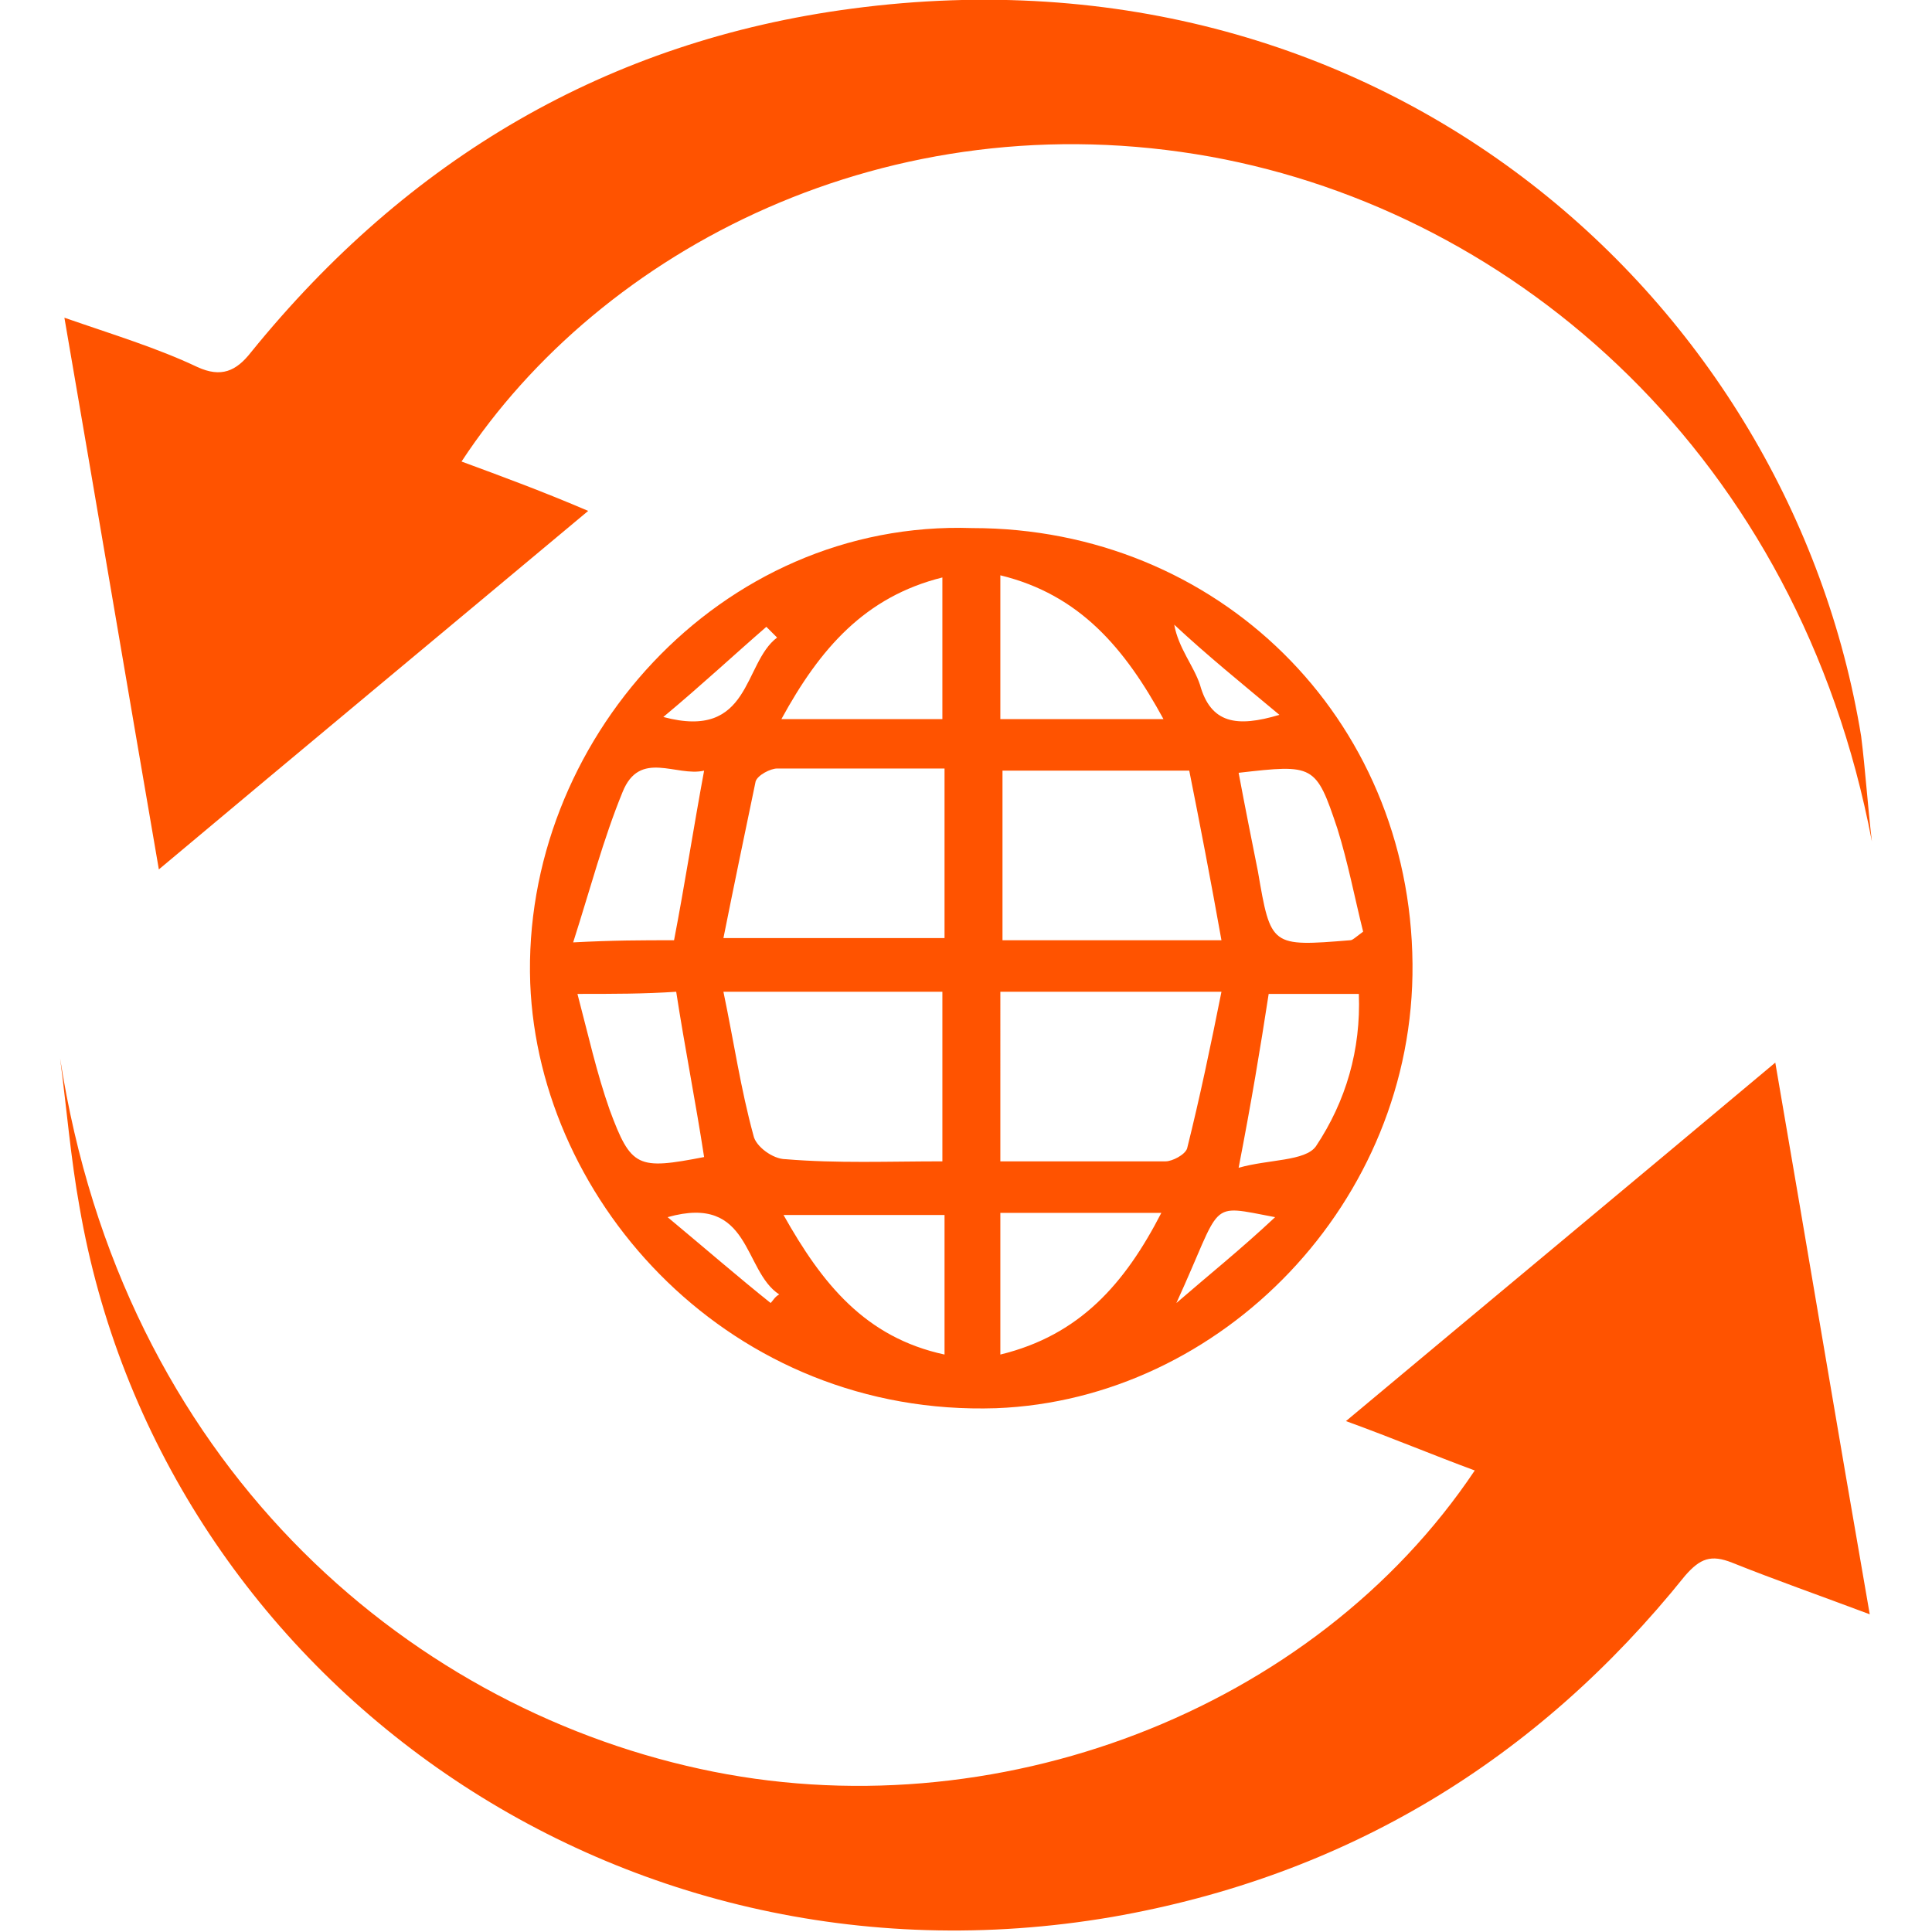
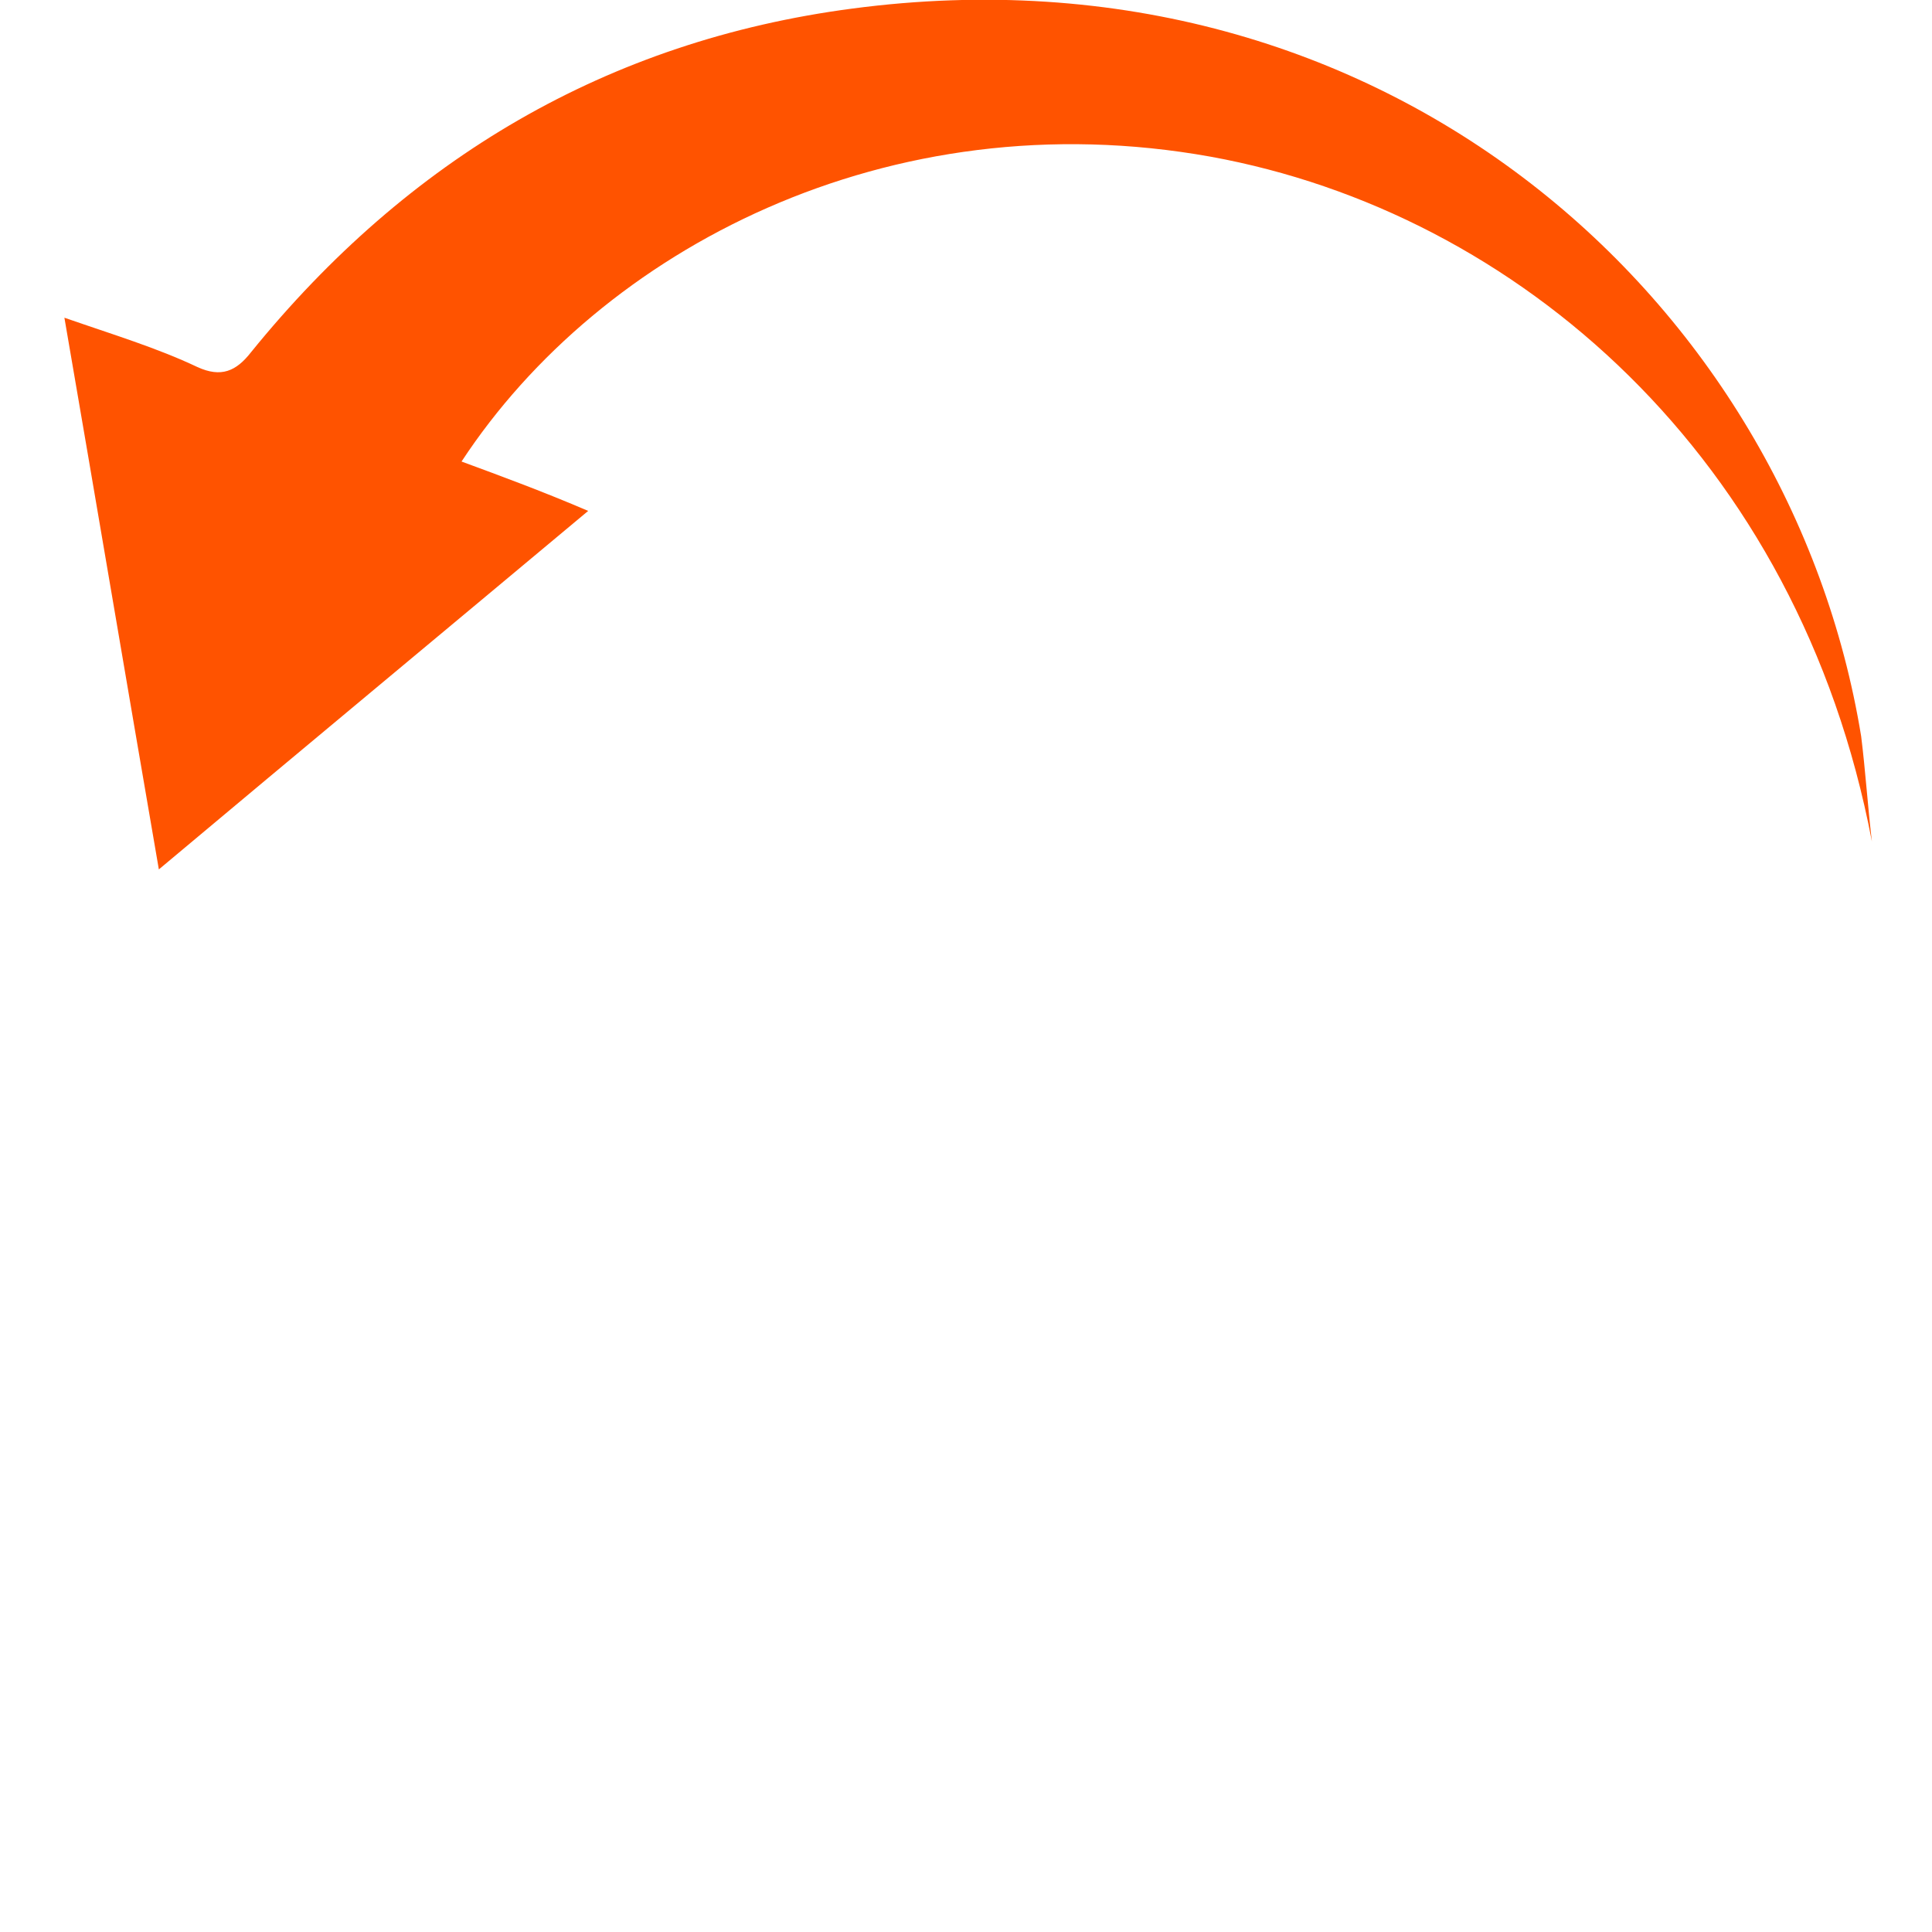
<svg xmlns="http://www.w3.org/2000/svg" version="1.1" id="Ebene_1" x="0px" y="0px" viewBox="0 0 90 90" style="enable-background:new 0 0 90 90;" xml:space="preserve">
  <style type="text/css">
	.st0{fill:#FF5300;}
</style>
  <g id="Internetdienste">
-     <path class="st0" d="M2.8,49.3c2.9,18.8,16,30.1,29.8,33.1c13.7,3,28.6-2.7,36.1-13.9c-1.9-0.7-3.8-1.5-6-2.3   c6.7-5.6,13.2-11,20-16.7c1.5,8.7,2.9,17.1,4.4,25.7c-2.4-0.9-4.4-1.6-6.4-2.4c-1-0.4-1.5-0.2-2.2,0.6c-6.9,8.6-15.8,14-26.7,15.9   c-23.4,4-44.4-11.5-48.1-33.1C3.3,54,3.1,51.6,2.8,49.3z" />
    <path class="st0" d="M87.2,39.2C83.8,21.3,70.7,9.9,56.4,7.3c-15-2.7-28.4,4.3-34.9,14.2c1.9,0.7,3.8,1.4,5.9,2.3   c-6.7,5.6-13.2,11-20,16.7c-1.5-8.7-2.9-17-4.4-25.7c2.3,0.8,4.3,1.4,6.2,2.3c1.1,0.5,1.8,0.2,2.5-0.7c7.3-9,16.6-14.5,28-16   c24.9-3.3,43.7,13.7,47,33.9C86.9,35.9,87,37.5,87.2,39.2z" />
-     <path class="st0" d="M45.3,24.6c11.4,0,20.4,8.8,20.5,20.3c0.1,11.1-8.9,20.3-19.4,20.7C34.1,66,25.1,56.1,24.7,45.8   C24.3,34.6,33.5,24.2,45.3,24.6z M44,35.8c-2.7,0-5.2,0-7.8,0c-0.3,0-0.9,0.3-1,0.6c-0.5,2.4-1,4.8-1.5,7.3c3.8,0,7,0,10.3,0   C44,41.1,44,38.6,44,35.8z M56.9,43.8c-0.5-2.8-1-5.4-1.5-7.9c-3.1,0-5.9,0-8.7,0c0,2.7,0,5.2,0,7.9C50,43.8,53.2,43.8,56.9,43.8z    M43.9,54.1c0-2.7,0-5.3,0-7.9c-3.4,0-6.6,0-10.2,0c0.5,2.4,0.8,4.5,1.4,6.7c0.1,0.5,0.9,1.1,1.5,1.1C39,54.2,41.4,54.1,43.9,54.1z    M46.6,54.1c2.7,0,5.2,0,7.7,0c0.3,0,0.9-0.3,1-0.6c0.6-2.4,1.1-4.8,1.6-7.3c-3.7,0-7,0-10.3,0C46.6,48.8,46.6,51.3,46.6,54.1z    M36.4,33.5c2.7,0,5.1,0,7.5,0c0-2.2,0-4.4,0-6.6C40.3,27.8,38.2,30.2,36.4,33.5z M31.4,43.8c0.5-2.6,0.9-5.2,1.4-7.9   c-1.3,0.3-3-1-3.8,1c-0.9,2.2-1.5,4.5-2.3,7C28.6,43.8,29.9,43.8,31.4,43.8z M57.7,36c0.3,1.6,0.6,3.1,0.9,4.6   c0.6,3.5,0.6,3.5,4.3,3.2c0.1,0,0.2-0.1,0.6-0.4c-0.4-1.6-0.7-3.2-1.2-4.8C61.3,35.6,61.2,35.6,57.7,36z M54.2,33.5   c-1.8-3.3-3.9-5.8-7.6-6.7c0,2.4,0,4.5,0,6.7C49.1,33.5,51.5,33.5,54.2,33.5z M44,56.6c-2.5,0-4.9,0-7.5,0c1.8,3.2,3.8,5.7,7.5,6.5   C44,60.8,44,58.7,44,56.6z M26.9,46.3c0.5,1.9,0.9,3.7,1.5,5.4c1,2.7,1.3,2.8,4.4,2.2c-0.4-2.6-0.9-5.1-1.3-7.7   C30,46.3,28.6,46.3,26.9,46.3z M57.7,54.4c1.4-0.4,3.1-0.3,3.6-1c1.4-2.1,2.1-4.5,2-7.1c-1.5,0-2.9,0-4.2,0   C58.7,48.9,58.3,51.3,57.7,54.4z M54.1,56.5c-2.6,0-5,0-7.5,0c0,2.2,0,4.3,0,6.6C50.3,62.2,52.4,59.8,54.1,56.5z M59.6,33.3   c-1.8-1.5-3.4-2.8-4.9-4.2c0.2,1.1,0.9,1.9,1.2,2.8C56.4,33.7,57.6,33.9,59.6,33.3z M36.2,29.7c-0.2-0.2-0.3-0.3-0.5-0.5   c-1.5,1.3-3,2.7-4.8,4.2C35,34.5,34.6,30.9,36.2,29.7z M59.4,56.7c-3.2-0.6-2.4-0.8-4.6,4C56.3,59.4,57.8,58.2,59.4,56.7z    M31.1,56.7c1.8,1.5,3.3,2.8,4.8,4c0.1-0.1,0.2-0.3,0.4-0.4C34.6,59.2,35,55.6,31.1,56.7z" />
  </g>
</svg>